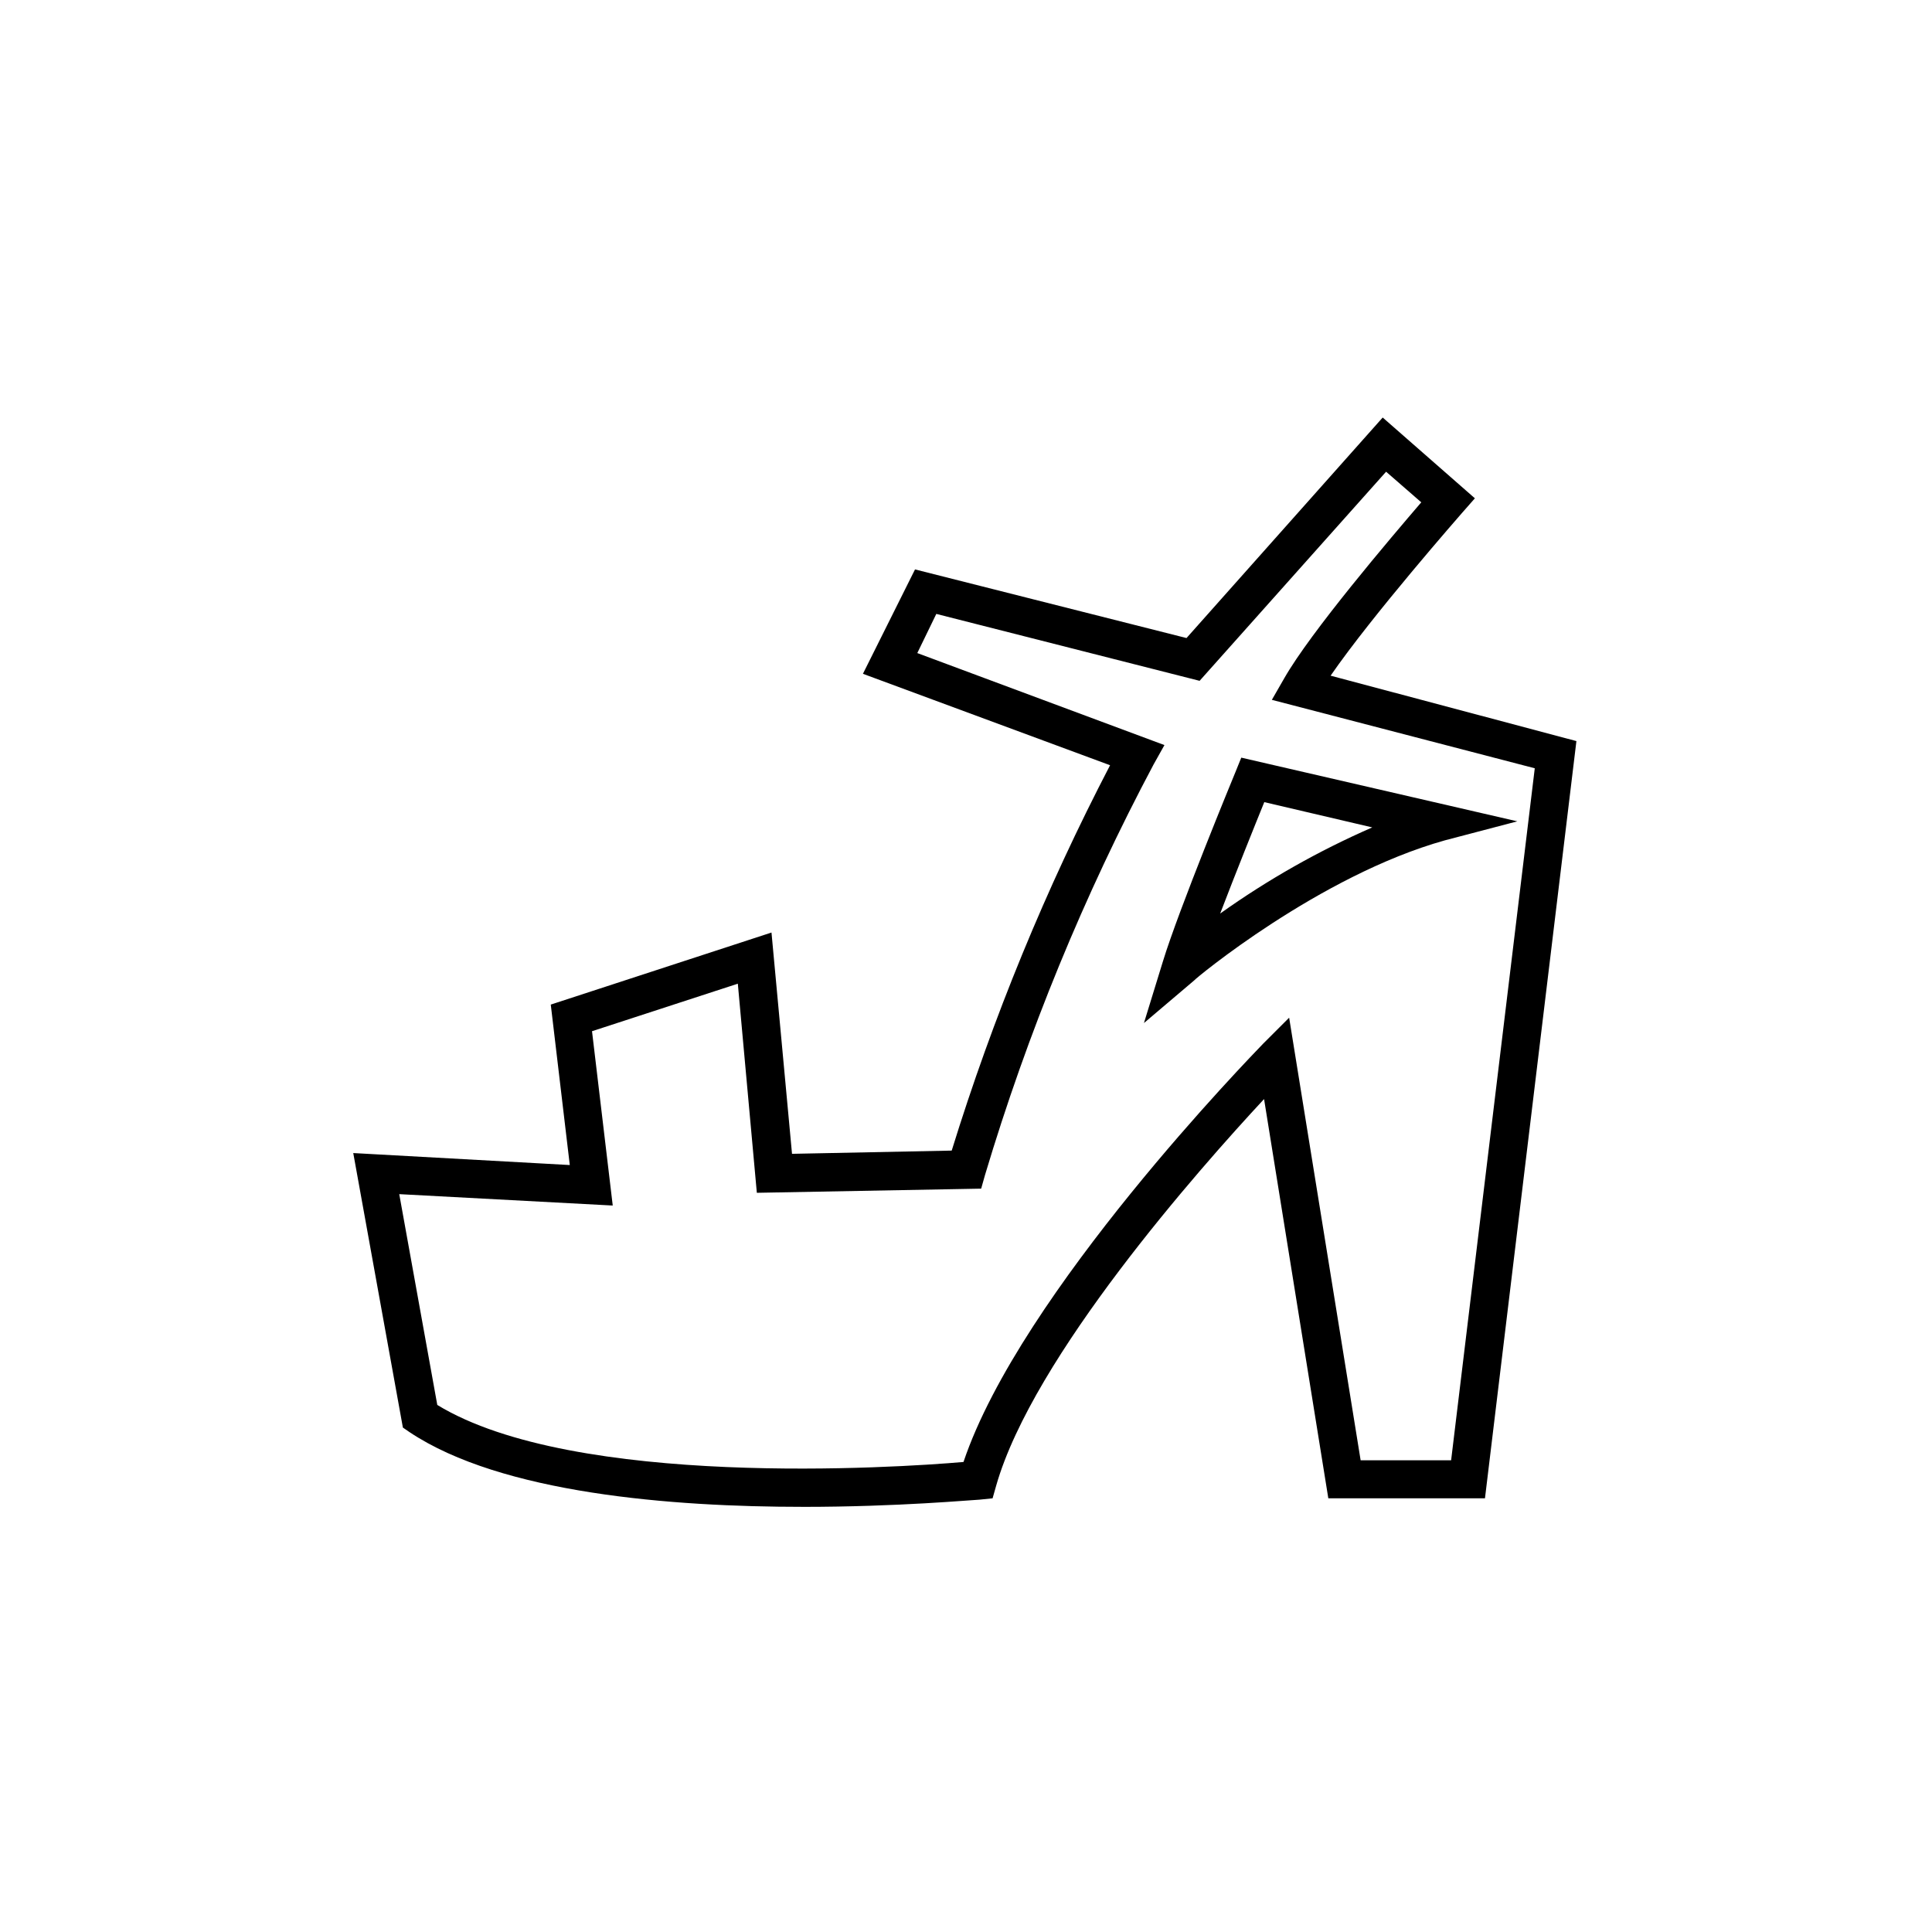
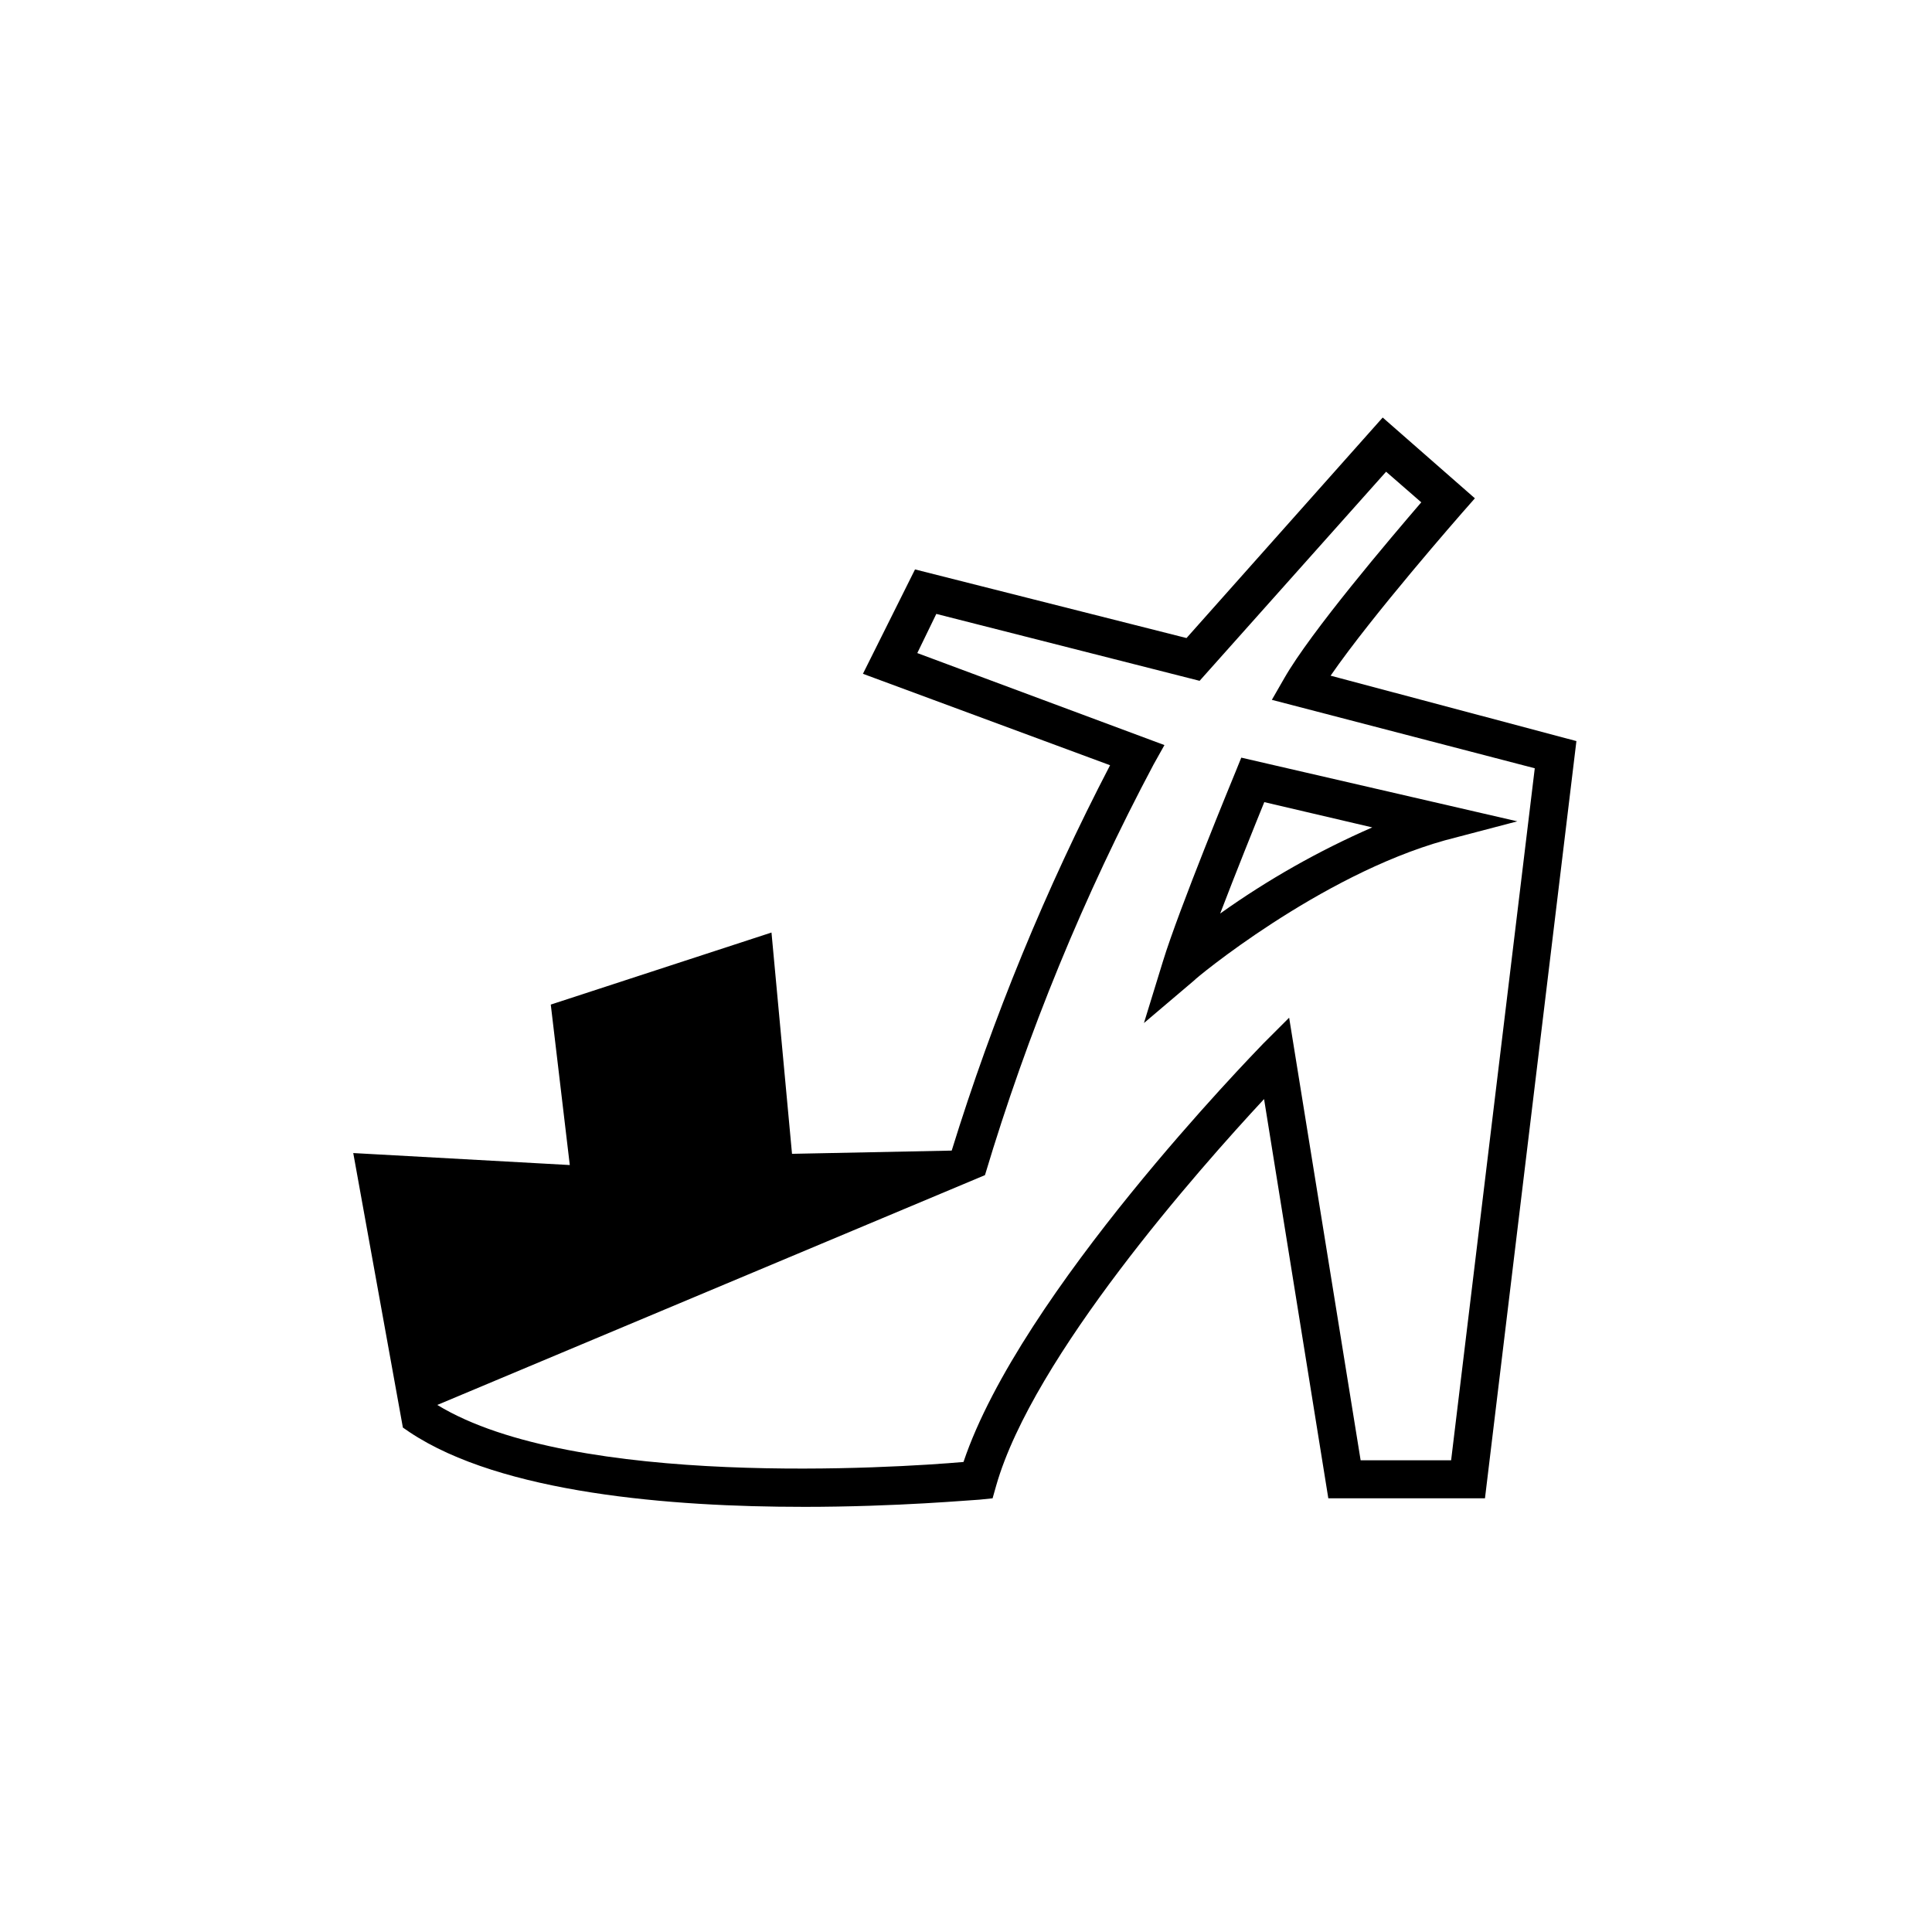
<svg xmlns="http://www.w3.org/2000/svg" fill="#000000" width="800px" height="800px" version="1.1" viewBox="144 144 512 512">
-   <path d="m356.77 543.33c-34.66 0-79.855-3.527-104.24-19.801l-1.762-1.211-13.152-72.746 57.383 3.176-5.039-42.523 58.492-19.094 5.441 58.645 42.32-0.855v-0.004c10.898-35.23 24.945-69.41 41.969-102.12l-65.496-24.234 13.805-27.66 71.945 18.188 51.992-58.441 24.434 21.41-3.324 3.777c-0.25 0.301-23.879 27.207-34.914 43.227l65.141 17.332-24.23 200.67h-41.516l-17.027-105.8c-17.23 18.539-61.211 68.215-70.988 102.43l-0.957 3.375-3.426 0.352c-1.812 0.051-21.562 1.914-46.852 1.914zm-96.883-27.004c36.324 22.168 121.57 16.676 139.45 15.113 15.113-44.941 76.73-108.02 79.398-110.84l6.902-6.898 18.945 117.29h23.98l22.168-183.39-69.676-18.137 3.273-5.691c7.004-12.293 28.113-37.082 36.324-46.652l-9.32-8.113-49.422 55.418-69.777-17.734-5.039 10.379 65.496 24.383-2.82 5.039h-0.004c-18.473 34.742-33.461 71.227-44.738 108.93l-1.008 3.578-59.449 1.105-5.039-55.418-38.641 12.594 5.492 46.199-56.578-3.019zm187.27-101.21 5.039-16.375c4.231-13.805 18.539-48.516 19.145-49.977l1.613-3.981 73.148 16.879-19.195 5.039c-33.301 9.316-66.449 36.875-66.449 37.129zm31.891-58.543c-2.519 6.195-7.508 18.59-11.688 29.523 12.605-8.984 26.113-16.633 40.305-22.824z" />
+   <path d="m356.77 543.33c-34.66 0-79.855-3.527-104.24-19.801l-1.762-1.211-13.152-72.746 57.383 3.176-5.039-42.523 58.492-19.094 5.441 58.645 42.32-0.855v-0.004c10.898-35.23 24.945-69.41 41.969-102.12l-65.496-24.234 13.805-27.66 71.945 18.188 51.992-58.441 24.434 21.41-3.324 3.777c-0.25 0.301-23.879 27.207-34.914 43.227l65.141 17.332-24.23 200.67h-41.516l-17.027-105.8c-17.23 18.539-61.211 68.215-70.988 102.43l-0.957 3.375-3.426 0.352c-1.812 0.051-21.562 1.914-46.852 1.914zm-96.883-27.004c36.324 22.168 121.57 16.676 139.45 15.113 15.113-44.941 76.73-108.02 79.398-110.84l6.902-6.898 18.945 117.29h23.98l22.168-183.39-69.676-18.137 3.273-5.691c7.004-12.293 28.113-37.082 36.324-46.652l-9.32-8.113-49.422 55.418-69.777-17.734-5.039 10.379 65.496 24.383-2.82 5.039h-0.004c-18.473 34.742-33.461 71.227-44.738 108.93zm187.27-101.21 5.039-16.375c4.231-13.805 18.539-48.516 19.145-49.977l1.613-3.981 73.148 16.879-19.195 5.039c-33.301 9.316-66.449 36.875-66.449 37.129zm31.891-58.543c-2.519 6.195-7.508 18.59-11.688 29.523 12.605-8.984 26.113-16.633 40.305-22.824z" />
</svg>